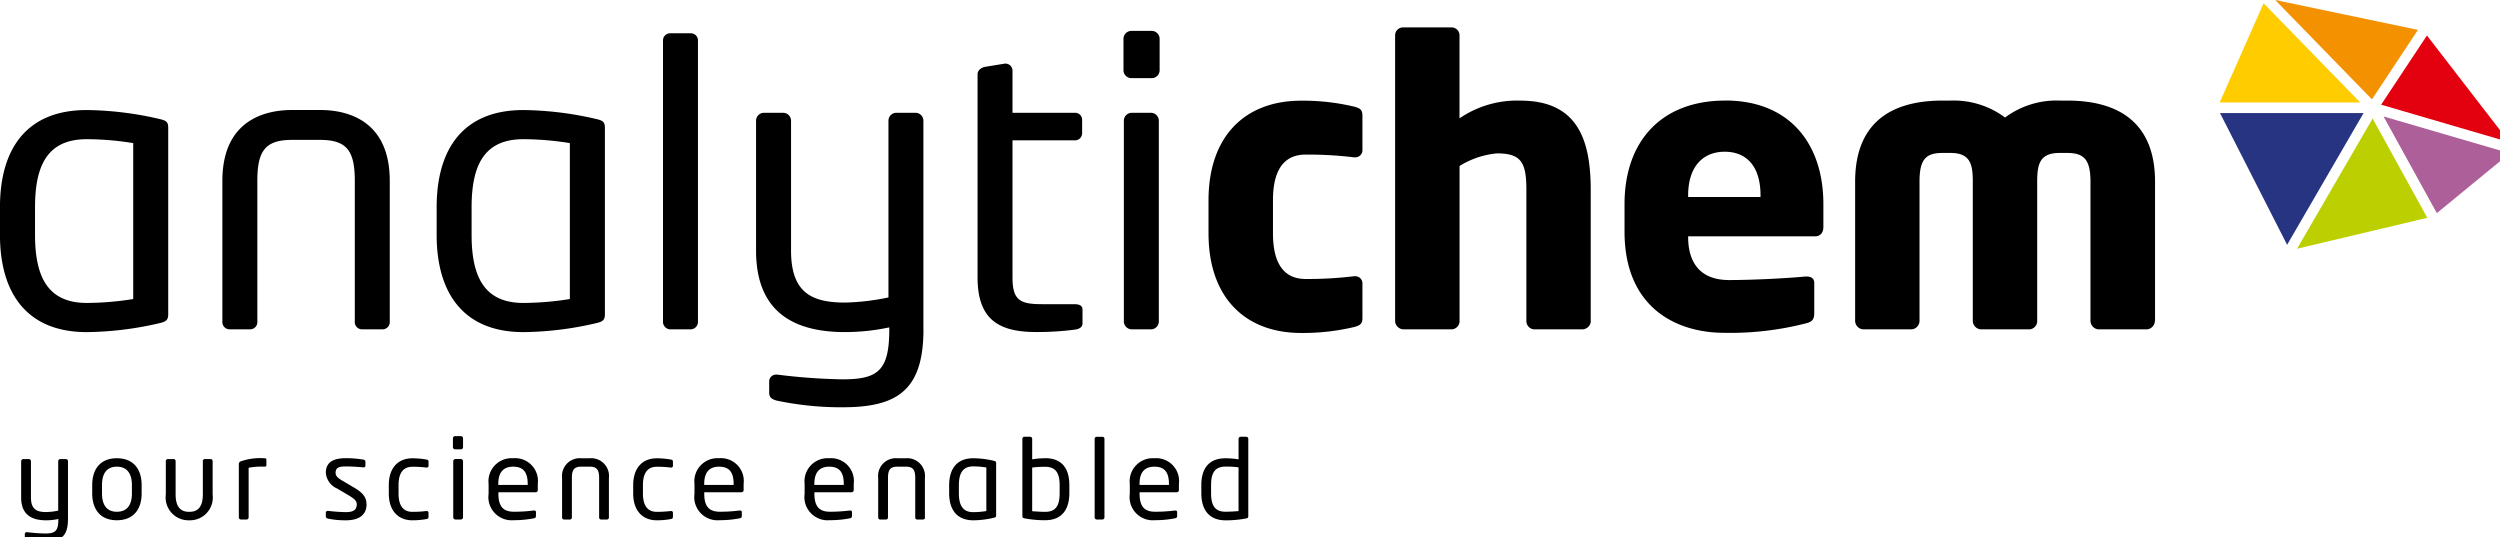
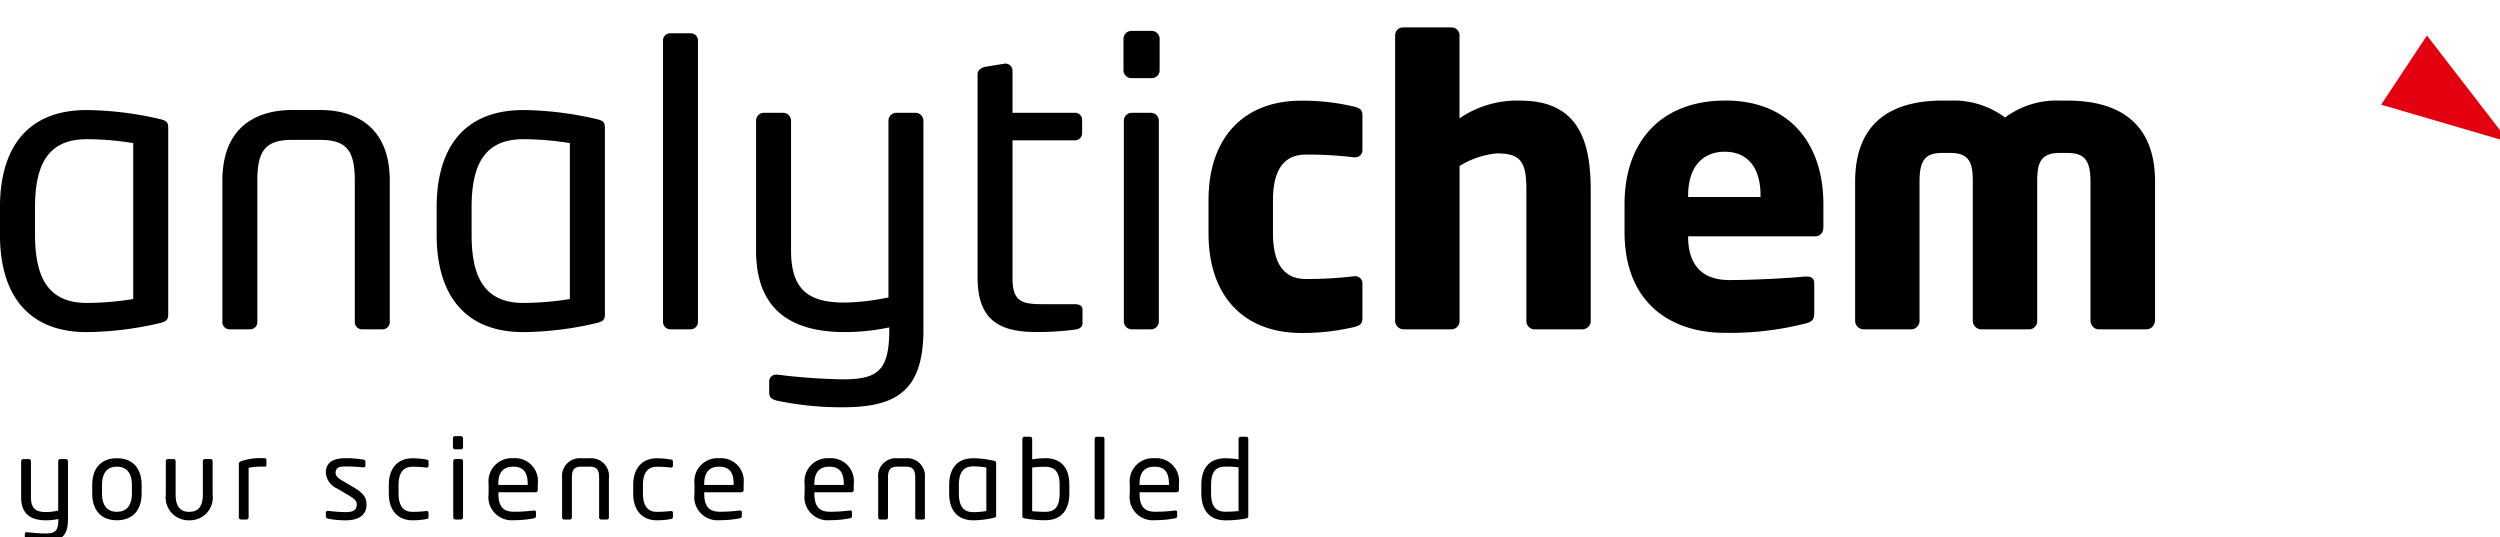
<svg xmlns="http://www.w3.org/2000/svg" width="256" height="55">
  <path d="M127.626 44.724h-.58a.217.217 0 0 0-.217.217v2.1a8.143 8.143 0 0 0-1.333-.114c-1.663 0-2.481.991-2.481 2.758v.813c0 1.69.786 2.785 2.481 2.785a11 11 0 0 0 2.091-.19c.206-.033.238-.114.238-.26v-7.887a.208.208 0 0 0-.206-.217Zm-.8 7.612c-.385.033-.943.065-1.333.065-1.127 0-1.479-.688-1.479-1.918v-.813c0-1.2.363-1.891 1.479-1.891a9.293 9.293 0 0 1 1.333.076v4.47ZM118.216 46.924a2.368 2.368 0 0 0-2.525 2.63v1.013a2.377 2.377 0 0 0 2.584 2.7 10.376 10.376 0 0 0 2.037-.19c.184-.033.228-.114.228-.26v-.385c0-.114-.092-.157-.184-.157h-.054a15.344 15.344 0 0 1-2.026.125c-1.046 0-1.582-.5-1.582-1.837v-.157h3.809a.22.22 0 0 0 .217-.249v-.603a2.34 2.34 0 0 0-2.504-2.63Zm1.49 2.736h-3.018v-.106c0-1.214.547-1.766 1.522-1.766s1.49.493 1.49 1.766v.1ZM113.096 52.969V44.94a.2.2 0 0 0-.206-.211h-.591a.207.207 0 0 0-.206.211v8.029a.218.218 0 0 0 .206.228h.591a.218.218 0 0 0 .206-.228M107.028 46.924a7.954 7.954 0 0 0-1.333.114v-2.1a.217.217 0 0 0-.217-.217h-.58a.208.208 0 0 0-.206.217v7.883c0 .157.033.228.238.26a11.079 11.079 0 0 0 2.091.19c1.707 0 2.481-1.094 2.481-2.785v-.813c0-1.772-.829-2.758-2.481-2.758Zm1.479 3.57c0 1.23-.352 1.918-1.479 1.918-.385 0-.943-.033-1.333-.065v-4.47a9.338 9.338 0 0 1 1.333-.076c1.116 0 1.479.688 1.479 1.891v.813ZM101.765 47.184a9.563 9.563 0 0 0-2.091-.26c-1.707 0-2.481 1.094-2.481 2.785v.786c0 1.69.786 2.785 2.481 2.785a9.481 9.481 0 0 0 2.091-.26c.206-.043.238-.114.238-.26v-5.316c.003-.157-.03-.217-.238-.26Zm-.764 5.147a8.805 8.805 0 0 1-1.333.114c-1.127 0-1.479-.764-1.479-1.95v-.786c0-1.192.352-1.95 1.479-1.95a8.044 8.044 0 0 1 1.333.114v4.459ZM94.71 52.97v-4.016a1.821 1.821 0 0 0-1.988-2.026h-.807a1.819 1.819 0 0 0-1.988 2.026v4.02a.211.211 0 0 0 .206.228h.591a.211.211 0 0 0 .206-.228v-4.02c0-.845.217-1.17.991-1.17h.807c.775 0 .991.325.991 1.17v4.02a.211.211 0 0 0 .206.228h.591a.211.211 0 0 0 .206-.228M84.918 46.924a2.368 2.368 0 0 0-2.525 2.63v1.013a2.377 2.377 0 0 0 2.584 2.7 10.375 10.375 0 0 0 2.037-.19c.184-.033.228-.114.228-.26v-.385c0-.114-.092-.157-.184-.157h-.054a15.344 15.344 0 0 1-2.026.125c-1.046 0-1.582-.5-1.582-1.837v-.157h3.809a.22.22 0 0 0 .217-.249v-.603a2.34 2.34 0 0 0-2.504-2.63Zm1.49 2.736H83.39v-.106c0-1.214.547-1.766 1.522-1.766s1.49.493 1.49 1.766v.1ZM73.639 46.924a2.368 2.368 0 0 0-2.525 2.63v1.013a2.377 2.377 0 0 0 2.584 2.7 10.375 10.375 0 0 0 2.037-.19c.184-.033.228-.114.228-.26v-.385c0-.114-.092-.157-.184-.157h-.055a15.344 15.344 0 0 1-2.026.125c-1.046 0-1.582-.5-1.582-1.837v-.157h3.814a.22.22 0 0 0 .217-.249v-.603a2.34 2.34 0 0 0-2.5-2.633Zm1.49 2.736h-3.018v-.106c0-1.214.547-1.766 1.522-1.766s1.491.496 1.491 1.766v.1ZM68.909 52.905v-.406a.173.173 0 0 0-.2-.168h-.043a11.535 11.535 0 0 1-1.409.081c-.921 0-1.419-.607-1.419-1.869v-.878c0-1.273.509-1.869 1.419-1.869a10.547 10.547 0 0 1 1.409.081h.043a.173.173 0 0 0 .2-.168v-.406c0-.157-.043-.211-.228-.249a8.7 8.7 0 0 0-1.419-.125c-1.56 0-2.422 1.084-2.422 2.736v.878c0 1.658.878 2.736 2.422 2.736a7.983 7.983 0 0 0 1.419-.125c.184-.032.228-.1.228-.249M62.353 52.97v-4.016a1.823 1.823 0 0 0-1.994-2.026h-.807a1.823 1.823 0 0 0-1.994 2.026v4.02a.211.211 0 0 0 .206.228h.591a.211.211 0 0 0 .206-.228v-4.02c0-.845.217-1.17.991-1.17h.807c.775 0 .991.325.991 1.17v4.02a.211.211 0 0 0 .206.228h.591a.211.211 0 0 0 .206-.228M52.553 46.924a2.368 2.368 0 0 0-2.52 2.63v1.013a2.377 2.377 0 0 0 2.584 2.7 10.375 10.375 0 0 0 2.037-.19c.184-.033.228-.114.228-.26v-.385c0-.114-.092-.157-.184-.157h-.054a15.344 15.344 0 0 1-2.026.125c-1.046 0-1.582-.5-1.582-1.837v-.157h3.817a.22.22 0 0 0 .217-.249v-.603a2.34 2.34 0 0 0-2.5-2.633Zm1.49 2.736h-3.018v-.106c0-1.214.547-1.766 1.522-1.766s1.49.493 1.49 1.766v.1ZM47.414 52.97v-5.743a.224.224 0 0 0-.228-.222h-.547a.228.228 0 0 0-.228.222v5.743a.229.229 0 0 0 .228.228h.547a.229.229 0 0 0 .228-.228M47.416 45.786v-.9a.229.229 0 0 0-.228-.228h-.58a.229.229 0 0 0-.228.228v.9a.229.229 0 0 0 .228.228h.58a.229.229 0 0 0 .228-.228M43.879 52.905v-.406a.173.173 0 0 0-.2-.168h-.039a11.6 11.6 0 0 1-1.409.081c-.921 0-1.419-.607-1.419-1.869v-.878c0-1.273.509-1.869 1.419-1.869a10.547 10.547 0 0 1 1.409.081h.043a.173.173 0 0 0 .2-.168v-.406c0-.157-.043-.211-.228-.249a8.7 8.7 0 0 0-1.419-.125c-1.56 0-2.422 1.084-2.422 2.736v.878c0 1.658.878 2.736 2.422 2.736a7.983 7.983 0 0 0 1.419-.125c.184-.032.228-.1.228-.249M37.529 51.642c0-.666-.309-1.149-1.252-1.7l-1.127-.666c-.526-.3-.786-.52-.786-.856 0-.574.423-.656 1.056-.656s1.365.054 1.766.092h.033a.173.173 0 0 0 .2-.19v-.374c0-.125-.07-.2-.217-.228a10.575 10.575 0 0 0-1.777-.146c-1.17 0-2.059.325-2.059 1.5a1.918 1.918 0 0 0 1.159 1.609l1.149.677c.65.385.856.6.856.937 0 .607-.385.8-1.127.8a17.547 17.547 0 0 1-1.788-.125h-.043a.183.183 0 0 0-.206.168v.4c0 .125.092.19.238.228a8.887 8.887 0 0 0 1.8.168c1.273 0 2.129-.482 2.129-1.636M27.279 47.612v-.52c0-.157-.092-.168-.238-.168a6.063 6.063 0 0 0-2.378.314.285.285 0 0 0-.206.26v5.472a.218.218 0 0 0 .206.228h.591a.218.218 0 0 0 .206-.228v-5.071a7.052 7.052 0 0 1 1.582-.114c.217 0 .238-.054.238-.179M21.774 50.63v-3.4a.207.207 0 0 0-.206-.222h-.591a.21.21 0 0 0-.206.222v3.4c0 1.349-.58 1.777-1.344 1.777h-.1c-.764 0-1.344-.428-1.344-1.777v-3.4a.207.207 0 0 0-.206-.222h-.591a.21.21 0 0 0-.206.222v3.4a2.338 2.338 0 0 0 2.346 2.649h.1a2.338 2.338 0 0 0 2.346-2.649M11.968 46.924c-1.674 0-2.525 1.094-2.525 2.747v.856c0 1.658.856 2.747 2.525 2.747s2.536-1.094 2.536-2.747v-.856c-.001-1.658-.868-2.747-2.536-2.747Zm1.539 3.6c0 1.159-.477 1.88-1.539 1.88s-1.522-.731-1.522-1.88v-.856c0-1.159.466-1.88 1.522-1.88s1.539.731 1.539 1.88ZM6.962 53.198v-5.97a.224.224 0 0 0-.228-.222h-.547a.228.228 0 0 0-.228.222v5.06a6.462 6.462 0 0 1-1.241.146c-.954 0-1.549-.282-1.549-1.484v-3.717a.224.224 0 0 0-.228-.222h-.547a.228.228 0 0 0-.228.222v3.717c0 1.88 1.241 2.33 2.546 2.33a5.932 5.932 0 0 0 1.262-.135v.054c0 1.181-.32 1.43-1.344 1.43a17.023 17.023 0 0 1-1.853-.135h-.03a.193.193 0 0 0-.206.19v.314c0 .135.054.19.217.238a9.167 9.167 0 0 0 1.88.19c1.549 0 2.319-.461 2.319-2.232M220.677 32.837V18.604c0-5.683-3.3-8.305-9-8.305h-.778a8.823 8.823 0 0 0-5.58 1.734 8.812 8.812 0 0 0-5.58-1.734h-.813c-5.7 0-8.961 2.622-8.961 8.305v14.233a.888.888 0 0 0 .813.889h4.968a.883.883 0 0 0 .813-.889V18.604c0-2.3.65-2.942 2.362-2.942h.813c2.037 0 2.281 1.17 2.281 2.942v14.233a.888.888 0 0 0 .813.889h5.006a.852.852 0 0 0 .775-.889V18.604c0-1.772.244-2.942 2.281-2.942h.775c1.712 0 2.4.645 2.4 2.942v14.233a.887.887 0 0 0 .813.889h4.968a.883.883 0 0 0 .813-.889M176.652 10.299c-6.474 0-10.3 4.112-10.3 10.6v2.823c0 7.78 5.293 10.359 10.223 10.359a31.194 31.194 0 0 0 8.349-.97c.693-.163.856-.444.856-1.089v-3.064c0-.444-.325-.645-.775-.645h-.128c-1.631.163-5.255.363-7.818.363-3.218 0-4.193-2.1-4.193-4.394v-.081h12.992c.531 0 .856-.363.856-.97v-2.34c0-6.09-3.381-10.6-10.061-10.6Zm3.625 9.877h-7.411v-.163c0-2.942 1.506-4.475 3.744-4.475s3.668 1.49 3.668 4.475v.163ZM162.89 32.88V19.455c0-5.082-1.306-9.151-7.206-9.151a10.412 10.412 0 0 0-6.23 1.815V3.613a.814.814 0 0 0-.813-.807h-4.968a.81.81 0 0 0-.813.807V32.88a.882.882 0 0 0 .856.845h4.93a.844.844 0 0 0 .813-.845V16.995a8.812 8.812 0 0 1 3.83-1.289c2.487 0 3.012.926 3.012 3.749V32.88a.847.847 0 0 0 .813.845h4.93a.882.882 0 0 0 .856-.845M139.513 32.555v-3.586a.731.731 0 0 0-.775-.683h-.081a39.089 39.089 0 0 1-4.968.282c-1.831 0-3.337-1.089-3.337-4.676v-3.386c0-3.587 1.506-4.676 3.337-4.676a39.089 39.089 0 0 1 4.968.282h.081a.731.731 0 0 0 .775-.683v-3.586c0-.607-.244-.764-.856-.926a22.671 22.671 0 0 0-5.418-.607c-5.743 0-9.487 3.63-9.487 10.2v3.386c0 6.572 3.749 10.2 9.487 10.2a22.709 22.709 0 0 0 5.418-.607c.612-.163.856-.325.856-.926M118.665 32.918V12.357a.814.814 0 0 0-.813-.807h-1.956a.81.81 0 0 0-.813.807v20.56a.814.814 0 0 0 .813.807h1.956a.81.81 0 0 0 .813-.807M118.746 7.195V3.971a.814.814 0 0 0-.813-.807h-2.075a.81.81 0 0 0-.813.807v3.224a.814.814 0 0 0 .813.807h2.075a.81.81 0 0 0 .813-.807M110.848 33.081V31.71c0-.4-.287-.563-.856-.563h-3.3c-2.238 0-3.012-.4-3.012-2.741V14.373h6.355a.735.735 0 0 0 .775-.726v-1.37a.713.713 0 0 0-.775-.726h-6.355V7.276a.729.729 0 0 0-.693-.764h-.078l-1.994.325c-.45.081-.813.363-.813.764v20.8c0 4.356 2.2 5.6 6.025 5.6a30.076 30.076 0 0 0 3.912-.244c.612-.081.813-.325.813-.688M94.556 33.725V12.357a.814.814 0 0 0-.813-.807H91.79a.81.81 0 0 0-.813.807v18.1a23.838 23.838 0 0 1-4.437.526c-3.419 0-5.537-1.008-5.537-5.32V12.357a.814.814 0 0 0-.813-.807h-1.956a.81.81 0 0 0-.813.807v13.306c0 6.734 4.437 8.343 9.124 8.343a21.843 21.843 0 0 0 4.518-.482v.2c0 4.231-1.143 5.12-4.806 5.12a60.669 60.669 0 0 1-6.637-.482h-.125a.693.693 0 0 0-.731.688v1.127c0 .482.206.688.775.845a31.973 31.973 0 0 0 6.718.683c5.537 0 8.305-1.652 8.305-7.98M71.471 32.918V4.171a.733.733 0 0 0-.731-.764h-2.118a.732.732 0 0 0-.731.764v28.747a.772.772 0 0 0 .731.807h2.118a.766.766 0 0 0 .731-.807M61.086 12.195a34.213 34.213 0 0 0-7.493-.926c-6.106 0-8.88 3.912-8.88 9.958v2.823c0 6.046 2.812 9.958 8.88 9.958a33.883 33.883 0 0 0 7.493-.926c.731-.163.856-.4.856-.926V13.122c0-.564-.12-.764-.856-.927Zm-2.733 18.426a30.657 30.657 0 0 1-4.768.4c-4.031 0-5.293-2.741-5.293-6.973v-2.821c0-4.275 1.262-6.973 5.293-6.973a30.179 30.179 0 0 1 4.768.4ZM39.911 32.918v-14.4c0-6.209-4.356-7.254-7.124-7.254h-2.892c-2.768 0-7.124 1.051-7.124 7.254v14.4a.748.748 0 0 0 .731.807h2.119a.745.745 0 0 0 .731-.807v-14.4c0-3.023.775-4.193 3.543-4.193h2.893c2.768 0 3.543 1.17 3.543 4.193v14.4a.748.748 0 0 0 .731.807h2.119a.745.745 0 0 0 .731-.807M16.37 12.195a34.213 34.213 0 0 0-7.493-.926c-6.106 0-8.88 3.912-8.88 9.958v2.823c0 6.046 2.812 9.958 8.88 9.958a33.924 33.924 0 0 0 7.493-.926c.731-.163.856-.4.856-.926V13.122c.003-.564-.122-.764-.856-.927Zm-2.728 18.426a30.581 30.581 0 0 1-4.762.4c-4.031 0-5.293-2.741-5.293-6.973v-2.821c0-4.275 1.262-6.973 5.293-6.973a30.1 30.1 0 0 1 4.762.4Z" />
  <g>
-     <path d="m248.557 22.305-5.6-10.169-7.739 13.333Z" fill="#bccf00" />
    <path d="m248.519 3.635-4.692 7.086 13.12 3.836Z" fill="#e3000f" />
-     <path d="m244.076 11.925 5.456 9.9 7.466-6.128Z" fill="#ad5f9a" />
-     <path d="M247.597 3.061 232.98 0l9.909 10.175Z" fill="#f39100" />
-     <path d="m234.2 25.068 7.829-13.49h-14.7Z" fill="#263482" />
-     <path d="M241.687 10.494 231.794.336l-4.5 10.158Z" fill="#fc0" />
  </g>
</svg>